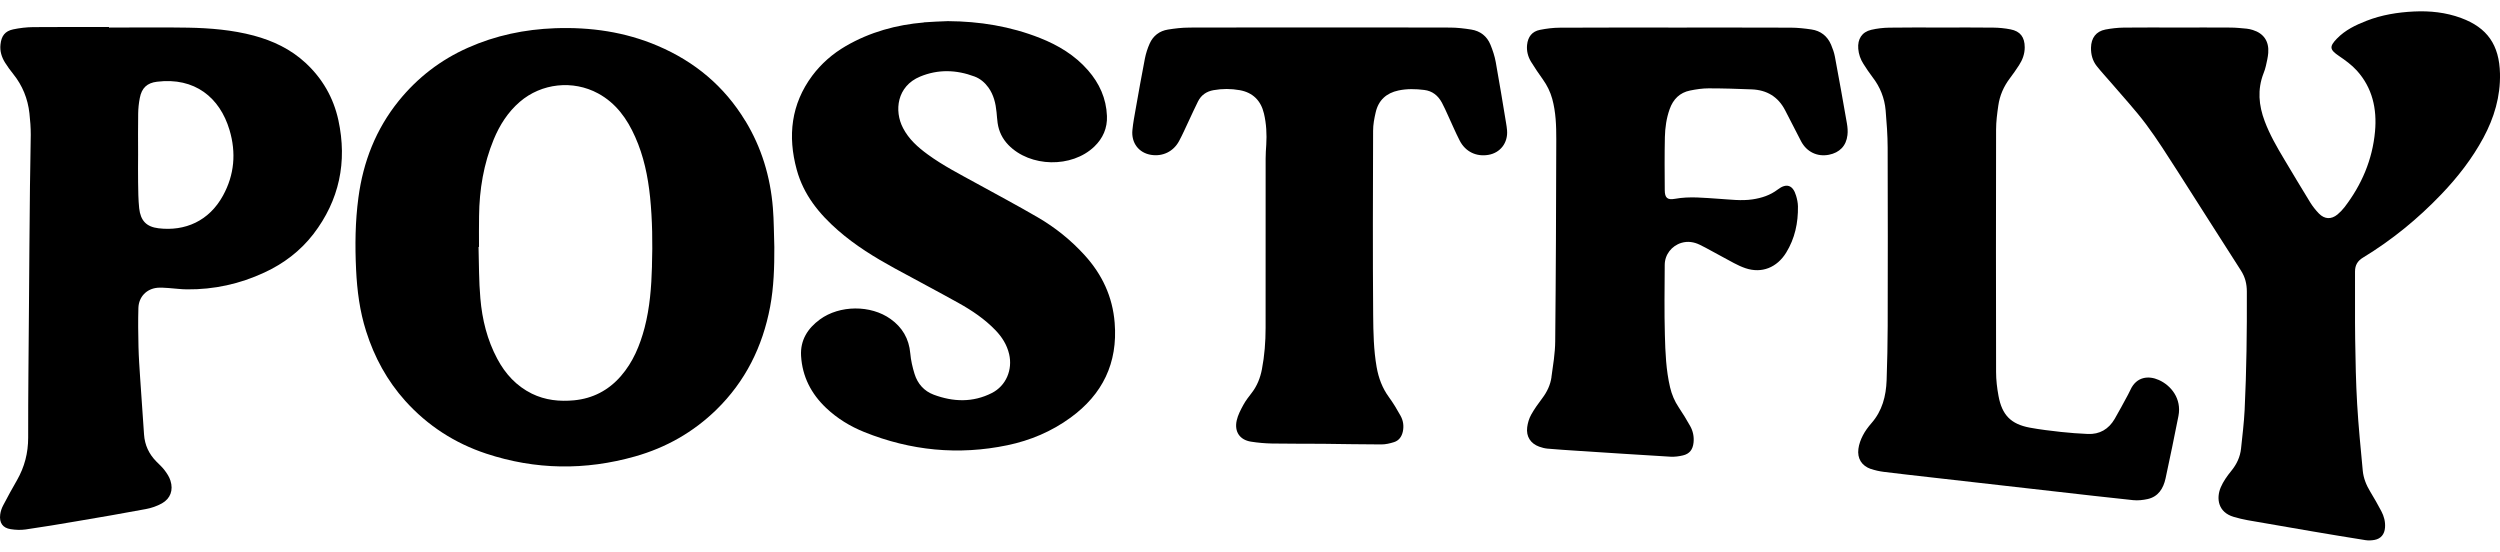
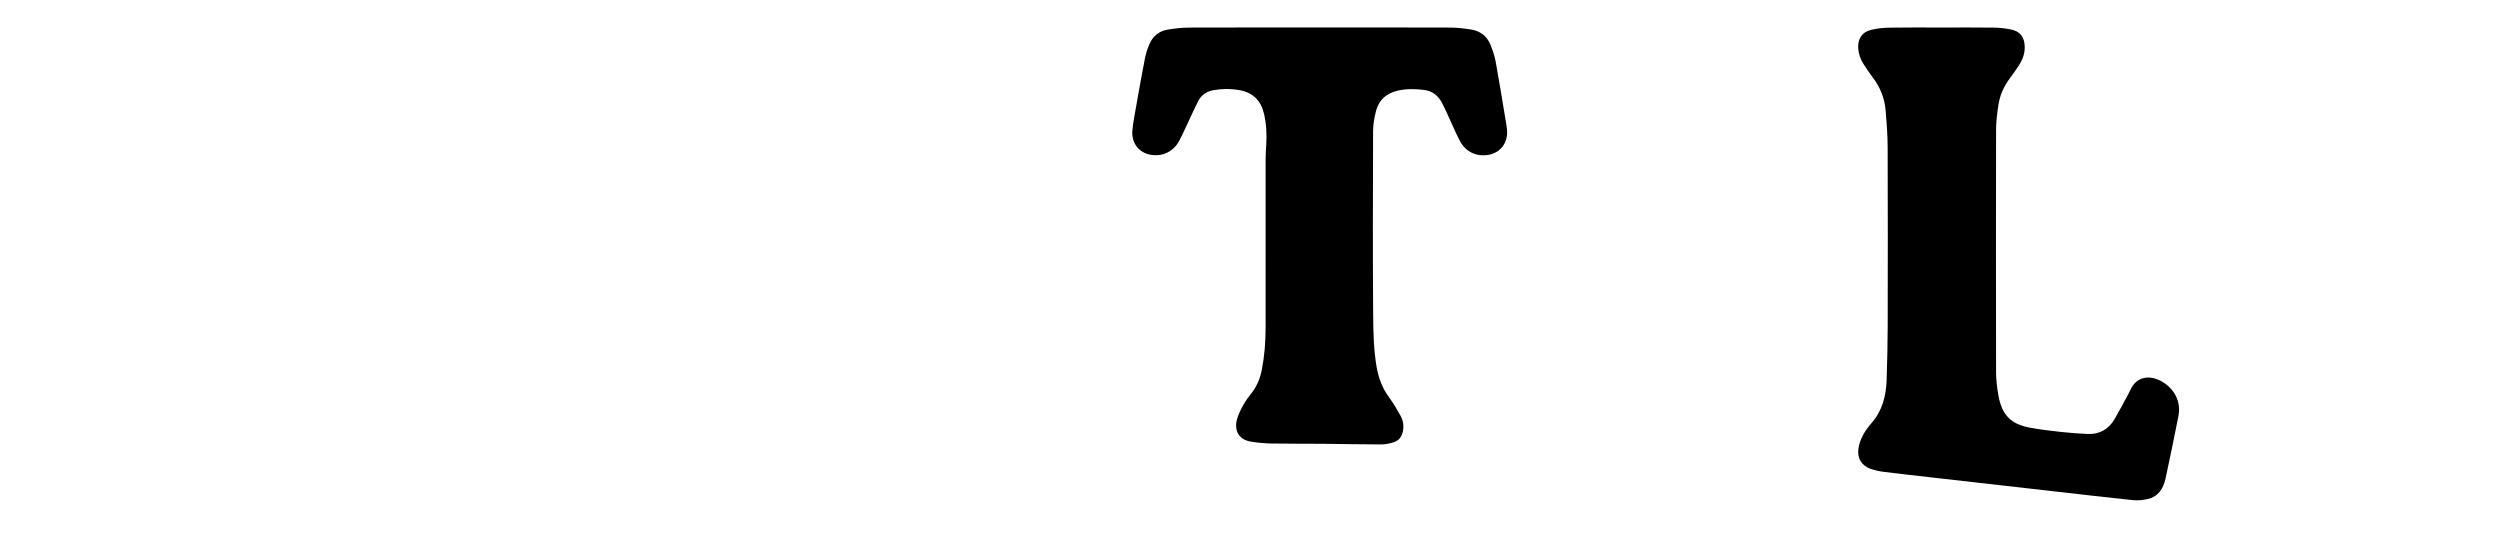
<svg xmlns="http://www.w3.org/2000/svg" width="145" height="32" viewBox="0 0 145 32" fill="none">
-   <path d="M43.23 7.015C42.007 4.994 40.284 3.569 38.151 2.66C36.247 1.847 34.248 1.564 32.19 1.637C30.434 1.703 28.749 2.052 27.137 2.77C25.56 3.47 24.22 4.499 23.124 5.853C21.806 7.485 21.064 9.378 20.788 11.46C20.602 12.843 20.587 14.239 20.653 15.632C20.71 16.856 20.865 18.052 21.236 19.214C21.713 20.723 22.455 22.083 23.509 23.256C24.805 24.693 26.384 25.709 28.199 26.31C31.061 27.257 33.948 27.291 36.839 26.471C38.623 25.965 40.207 25.073 41.547 23.766C43.226 22.127 44.231 20.113 44.668 17.79C44.882 16.643 44.915 15.489 44.911 14.327C44.884 13.569 44.889 12.807 44.827 12.054C44.681 10.248 44.169 8.556 43.232 7.012L43.23 7.015ZM37.815 15.438C37.782 16.643 37.691 17.845 37.384 19.018C37.111 20.045 36.715 21.005 36.011 21.814C35.286 22.648 34.372 23.114 33.299 23.218C32.455 23.298 31.627 23.214 30.847 22.832C29.955 22.39 29.31 21.692 28.842 20.811C28.257 19.718 27.965 18.532 27.861 17.304C27.773 16.317 27.784 15.319 27.755 14.322H27.782C27.782 13.722 27.775 13.128 27.786 12.531C27.802 10.994 28.051 9.51 28.634 8.09C28.983 7.249 29.458 6.502 30.149 5.906C31.406 4.824 33.23 4.627 34.69 5.418C35.724 5.979 36.373 6.884 36.841 7.942C37.336 9.049 37.581 10.228 37.705 11.434C37.839 12.763 37.855 14.104 37.813 15.44L37.815 15.438Z" fill="black" />
-   <path d="M9.129 16.69C9.341 16.672 9.556 16.694 9.768 16.705C10.132 16.727 10.492 16.783 10.852 16.783C12.413 16.798 13.911 16.469 15.335 15.806C16.453 15.29 17.422 14.556 18.18 13.572C19.679 11.617 20.15 9.395 19.626 6.97C19.341 5.659 18.69 4.539 17.712 3.638C16.852 2.845 15.83 2.364 14.719 2.065C13.473 1.734 12.193 1.628 10.909 1.604C9.381 1.577 7.851 1.599 6.322 1.599V1.566C4.856 1.566 3.387 1.562 1.921 1.573C1.539 1.577 1.141 1.624 0.764 1.703C0.291 1.803 0.079 2.085 0.028 2.578C-0.016 2.964 0.095 3.313 0.293 3.633C0.439 3.863 0.598 4.084 0.77 4.296C1.305 4.963 1.612 5.723 1.707 6.571C1.753 6.986 1.786 7.405 1.784 7.821C1.78 8.819 1.744 9.815 1.738 10.811C1.711 13.134 1.698 15.458 1.68 17.781C1.663 20.316 1.629 22.849 1.634 25.38C1.634 26.277 1.422 27.085 0.989 27.845C0.713 28.328 0.439 28.817 0.185 29.309C0.097 29.473 0.035 29.662 0.011 29.843C-0.051 30.321 0.156 30.623 0.622 30.692C0.903 30.736 1.201 30.749 1.482 30.709C2.471 30.568 3.462 30.4 4.45 30.232C5.786 30.007 7.122 29.777 8.458 29.526C8.778 29.468 9.105 29.355 9.394 29.194C9.887 28.914 10.061 28.426 9.887 27.88C9.821 27.662 9.686 27.458 9.545 27.273C9.405 27.087 9.229 26.931 9.063 26.763C8.637 26.33 8.394 25.809 8.354 25.197C8.281 24.119 8.202 23.041 8.131 21.959C8.091 21.343 8.047 20.731 8.032 20.113C8.014 19.362 8.005 18.613 8.027 17.863C8.045 17.218 8.504 16.745 9.138 16.69H9.129ZM8.01 8.949C8.01 8.163 7.999 7.377 8.014 6.591C8.019 6.286 8.049 5.983 8.109 5.683C8.217 5.104 8.531 4.808 9.107 4.74C11.296 4.47 12.751 5.656 13.312 7.54C13.705 8.854 13.597 10.137 12.937 11.339C12.129 12.821 10.731 13.426 9.193 13.24C8.491 13.156 8.151 12.799 8.072 12.074C8.021 11.579 8.016 11.074 8.01 10.57C7.999 10.031 8.01 9.488 8.01 8.949Z" fill="black" />
-   <path d="M142.742 1.043C141.858 0.718 140.937 0.621 140.003 0.667C139.06 0.714 138.137 0.862 137.254 1.208C136.629 1.453 136.024 1.74 135.54 2.24C135.089 2.708 135.12 2.88 135.657 3.244C136.026 3.494 136.397 3.763 136.695 4.092C137.598 5.089 137.872 6.312 137.751 7.63C137.6 9.271 136.973 10.725 135.982 12.017C135.862 12.171 135.723 12.317 135.573 12.441C135.213 12.736 134.827 12.721 134.498 12.385C134.31 12.191 134.138 11.975 133.994 11.743C133.479 10.908 132.978 10.064 132.475 9.223C132.053 8.518 131.644 7.807 131.353 7.032C131.006 6.111 130.922 5.192 131.284 4.256C131.339 4.115 131.39 3.971 131.421 3.823C131.476 3.574 131.538 3.324 131.558 3.07C131.611 2.396 131.295 1.937 130.664 1.74C130.549 1.705 130.43 1.674 130.31 1.663C129.997 1.634 129.681 1.601 129.367 1.599C128.356 1.59 127.344 1.597 126.333 1.597C125.284 1.597 124.235 1.588 123.188 1.601C122.828 1.606 122.464 1.646 122.11 1.714C121.571 1.82 121.289 2.202 121.278 2.765C121.271 3.158 121.368 3.525 121.609 3.83C121.883 4.176 122.185 4.497 122.472 4.832C123.142 5.619 123.848 6.376 124.467 7.202C125.125 8.083 125.712 9.02 126.309 9.947C127.536 11.857 128.744 13.783 129.975 15.691C130.222 16.076 130.317 16.469 130.317 16.922C130.326 19.207 130.299 21.493 130.189 23.777C130.151 24.523 130.059 25.27 129.981 26.014C129.93 26.508 129.725 26.933 129.411 27.317C129.175 27.606 128.95 27.922 128.804 28.264C128.528 28.916 128.652 29.713 129.553 29.978C129.82 30.055 130.092 30.124 130.366 30.172C131.609 30.391 132.854 30.605 134.098 30.817C135.131 30.992 136.167 31.166 137.203 31.329C137.373 31.356 137.556 31.345 137.726 31.314C138.095 31.246 138.303 30.983 138.331 30.603C138.358 30.261 138.272 29.94 138.115 29.645C137.912 29.26 137.698 28.883 137.472 28.512C137.243 28.134 137.079 27.73 137.039 27.29C136.92 26.007 136.79 24.724 136.715 23.436C136.642 22.189 136.618 20.934 136.6 19.684C136.58 18.375 136.6 17.065 136.591 15.755C136.589 15.382 136.741 15.13 137.051 14.943C138.727 13.925 140.237 12.692 141.6 11.266C142.547 10.276 143.382 9.205 144.036 7.993C144.659 6.835 145.03 5.603 144.999 4.267C144.959 2.608 144.266 1.604 142.74 1.043H142.742Z" fill="black" />
-   <path d="M53.589 1.303C51.988 1.438 50.466 1.855 49.059 2.67C48.297 3.112 47.639 3.686 47.111 4.39C45.884 6.04 45.676 7.889 46.211 9.845C46.608 11.301 47.513 12.407 48.611 13.366C49.611 14.24 50.733 14.929 51.888 15.561C53.125 16.236 54.371 16.892 55.601 17.577C56.376 18.008 57.114 18.505 57.739 19.154C58.116 19.547 58.401 19.993 58.529 20.536C58.743 21.448 58.35 22.376 57.529 22.794C56.425 23.354 55.285 23.315 54.152 22.891C53.6 22.683 53.22 22.259 53.044 21.687C52.924 21.301 52.831 20.896 52.796 20.494C52.721 19.635 52.328 18.984 51.654 18.502C50.502 17.677 48.699 17.69 47.555 18.527C46.849 19.044 46.409 19.726 46.462 20.642C46.533 21.846 47.054 22.844 47.911 23.657C48.558 24.271 49.307 24.728 50.124 25.057C52.818 26.142 55.592 26.415 58.432 25.823C59.755 25.547 60.987 25.029 62.094 24.222C63.942 22.877 64.839 21.067 64.651 18.723C64.53 17.202 63.92 15.916 62.915 14.808C62.12 13.931 61.208 13.198 60.194 12.608C59.017 11.923 57.816 11.283 56.623 10.627C55.667 10.101 54.695 9.605 53.808 8.957C53.236 8.54 52.712 8.074 52.377 7.429C51.853 6.429 52.017 5 53.368 4.441C54.413 4.008 55.473 4.044 56.522 4.437C56.851 4.56 57.118 4.786 57.326 5.073C57.633 5.499 57.75 5.994 57.8 6.51C57.82 6.718 57.834 6.928 57.862 7.133C57.933 7.628 58.141 8.05 58.487 8.408C59.748 9.706 62.164 9.755 63.47 8.502C63.969 8.023 64.232 7.431 64.203 6.725C64.163 5.704 63.763 4.832 63.107 4.079C62.343 3.202 61.378 2.624 60.318 2.204C58.6 1.524 56.813 1.237 54.976 1.226C54.512 1.248 54.048 1.257 53.587 1.296L53.589 1.303Z" fill="black" />
-   <path d="M89.988 21.864C89.924 22.321 89.73 22.73 89.451 23.099C89.219 23.406 88.992 23.721 88.804 24.059C88.685 24.276 88.608 24.534 88.577 24.782C88.508 25.318 88.773 25.725 89.272 25.906C89.429 25.963 89.595 26.007 89.758 26.021C90.304 26.069 90.849 26.105 91.395 26.14C93.228 26.259 95.061 26.381 96.894 26.489C97.13 26.502 97.377 26.469 97.609 26.414C97.996 26.323 98.184 26.074 98.226 25.669C98.261 25.327 98.195 25.003 98.029 24.709C97.821 24.338 97.601 23.976 97.364 23.624C97.124 23.267 96.962 22.88 96.863 22.46C96.631 21.465 96.589 20.449 96.563 19.435C96.525 18.079 96.547 16.721 96.554 15.365C96.556 14.764 96.958 14.256 97.521 14.086C97.89 13.976 98.248 14.033 98.579 14.192C99.032 14.411 99.465 14.671 99.911 14.903C100.348 15.131 100.774 15.4 101.236 15.555C102.183 15.875 103.064 15.517 103.597 14.654C104.102 13.834 104.297 12.924 104.281 11.966C104.277 11.761 104.233 11.551 104.173 11.352C103.992 10.731 103.616 10.603 103.109 10.992C102.671 11.325 102.179 11.484 101.644 11.564C100.993 11.661 100.348 11.57 99.701 11.531C98.848 11.478 98 11.376 97.148 11.531C96.711 11.61 96.558 11.48 96.556 11.027C96.549 10.002 96.54 8.978 96.563 7.953C96.576 7.403 96.653 6.855 96.839 6.332C97.044 5.751 97.43 5.369 98.027 5.25C98.38 5.179 98.745 5.124 99.102 5.124C99.937 5.124 100.772 5.151 101.605 5.184C102.468 5.219 103.133 5.605 103.541 6.403C103.848 6.999 104.151 7.598 104.462 8.192C104.785 8.81 105.403 9.108 106.077 8.976C106.695 8.854 107.082 8.461 107.152 7.836C107.179 7.615 107.159 7.379 107.121 7.158C106.898 5.868 106.666 4.581 106.426 3.295C106.381 3.055 106.298 2.818 106.203 2.595C105.986 2.087 105.593 1.785 105.059 1.708C104.665 1.65 104.266 1.606 103.868 1.604C101.651 1.595 99.431 1.599 97.214 1.599C94.968 1.599 92.722 1.593 90.476 1.606C90.09 1.606 89.697 1.657 89.317 1.732C88.862 1.822 88.619 2.132 88.57 2.606C88.535 2.96 88.623 3.291 88.802 3.585C89.019 3.938 89.253 4.28 89.493 4.616C89.736 4.958 89.917 5.327 90.03 5.734C90.24 6.502 90.266 7.291 90.264 8.077C90.255 11.986 90.242 15.895 90.202 19.804C90.196 20.493 90.079 21.182 89.984 21.866L89.988 21.864Z" fill="black" />
  <path d="M68.962 1.601C68.555 1.601 68.147 1.65 67.745 1.714C67.257 1.791 66.882 2.07 66.678 2.533C66.557 2.807 66.462 3.101 66.404 3.395C66.215 4.362 66.044 5.334 65.872 6.305C65.799 6.716 65.72 7.127 65.68 7.542C65.605 8.291 66.053 8.869 66.764 8.982C67.436 9.088 68.056 8.792 68.385 8.183C68.591 7.801 68.765 7.401 68.951 7.008C69.13 6.632 69.297 6.252 69.485 5.881C69.671 5.51 69.982 5.301 70.382 5.23C70.89 5.139 71.398 5.139 71.906 5.23C72.663 5.367 73.134 5.833 73.31 6.588C73.45 7.18 73.48 7.787 73.443 8.397C73.425 8.662 73.407 8.927 73.407 9.192C73.405 12.467 73.407 15.74 73.405 19.015C73.405 19.823 73.343 20.627 73.191 21.42C73.094 21.922 72.913 22.381 72.599 22.787C72.427 23.01 72.25 23.235 72.115 23.483C71.959 23.77 71.8 24.07 71.729 24.386C71.583 25.042 71.91 25.515 72.557 25.616C72.959 25.68 73.37 25.716 73.776 25.724C74.759 25.742 75.744 25.731 76.727 25.74C77.858 25.751 78.99 25.777 80.121 25.777C80.366 25.777 80.618 25.718 80.854 25.643C81.141 25.552 81.303 25.323 81.367 25.02C81.433 24.698 81.385 24.388 81.23 24.11C81.025 23.739 80.806 23.375 80.556 23.032C80.174 22.509 79.958 21.93 79.845 21.292C79.671 20.296 79.653 19.287 79.644 18.286C79.615 14.717 79.629 11.149 79.64 7.582C79.64 7.226 79.708 6.864 79.79 6.515C79.953 5.804 80.417 5.396 81.108 5.248C81.605 5.142 82.104 5.155 82.603 5.217C83.078 5.274 83.407 5.543 83.63 5.954C83.761 6.195 83.869 6.447 83.984 6.696C84.211 7.184 84.419 7.683 84.666 8.161C84.998 8.803 85.629 9.101 86.327 8.982C87.023 8.863 87.469 8.278 87.409 7.558C87.398 7.416 87.376 7.275 87.352 7.134C87.155 5.954 86.968 4.775 86.753 3.598C86.691 3.256 86.579 2.92 86.448 2.597C86.245 2.096 85.854 1.798 85.331 1.714C84.929 1.65 84.52 1.601 84.114 1.599C81.599 1.588 79.083 1.595 76.568 1.595C74.052 1.595 71.499 1.59 68.966 1.599L68.962 1.601Z" fill="black" />
  <path d="M108.501 27.193C108.744 27.279 109.002 27.335 109.258 27.368C110.115 27.476 110.972 27.569 111.831 27.668C114.265 27.944 116.701 28.223 119.135 28.498C120.665 28.671 122.196 28.85 123.728 29.009C124 29.037 124.287 29.004 124.556 28.947C125.181 28.81 125.475 28.333 125.603 27.745C125.864 26.542 126.111 25.334 126.35 24.126C126.546 23.125 125.921 22.352 125.208 22.037C124.625 21.776 123.918 21.836 123.565 22.611C123.523 22.706 123.474 22.799 123.426 22.889C123.167 23.362 122.92 23.839 122.648 24.302C122.299 24.894 121.776 25.201 121.094 25.17C120.575 25.148 120.056 25.108 119.541 25.053C118.932 24.985 118.322 24.914 117.721 24.802C116.632 24.598 116.116 24.07 115.913 22.962C115.829 22.507 115.773 22.039 115.773 21.577C115.762 16.889 115.765 12.202 115.773 7.514C115.773 7.052 115.835 6.586 115.901 6.127C115.983 5.544 116.213 5.018 116.566 4.55C116.754 4.303 116.931 4.046 117.101 3.786C117.306 3.472 117.434 3.13 117.434 2.746C117.434 2.156 117.176 1.811 116.61 1.703C116.284 1.639 115.948 1.606 115.617 1.602C114.614 1.588 113.611 1.597 112.611 1.597C111.599 1.597 110.588 1.586 109.576 1.604C109.227 1.61 108.87 1.65 108.53 1.73C107.991 1.856 107.732 2.264 107.779 2.829C107.805 3.147 107.909 3.441 108.079 3.706C108.247 3.967 108.417 4.23 108.607 4.475C109.046 5.042 109.305 5.687 109.367 6.403C109.428 7.121 109.481 7.84 109.484 8.56C109.495 12.006 109.495 15.449 109.486 18.894C109.484 19.947 109.459 20.999 109.424 22.052C109.391 22.973 109.17 23.832 108.545 24.543C108.355 24.762 108.176 25 108.044 25.259C107.92 25.497 107.823 25.764 107.788 26.029C107.712 26.595 107.978 27.012 108.505 27.2L108.501 27.193Z" fill="black" />
</svg>